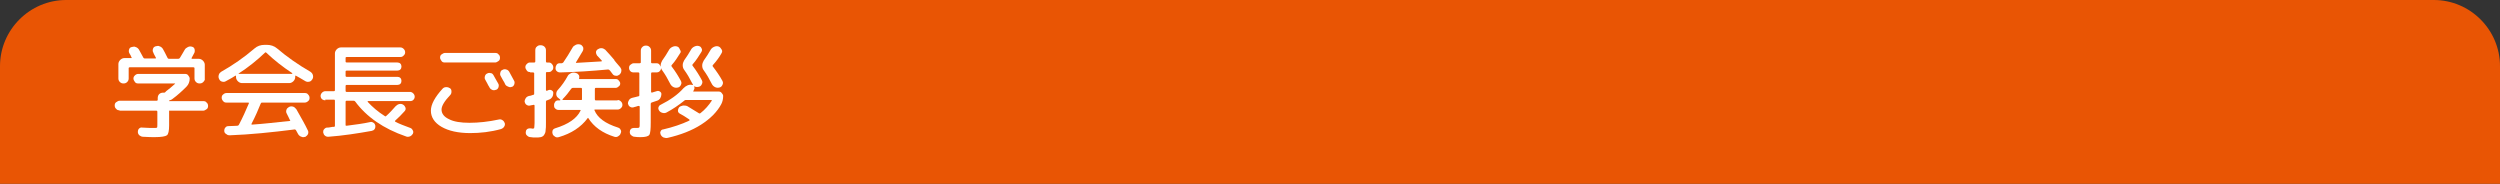
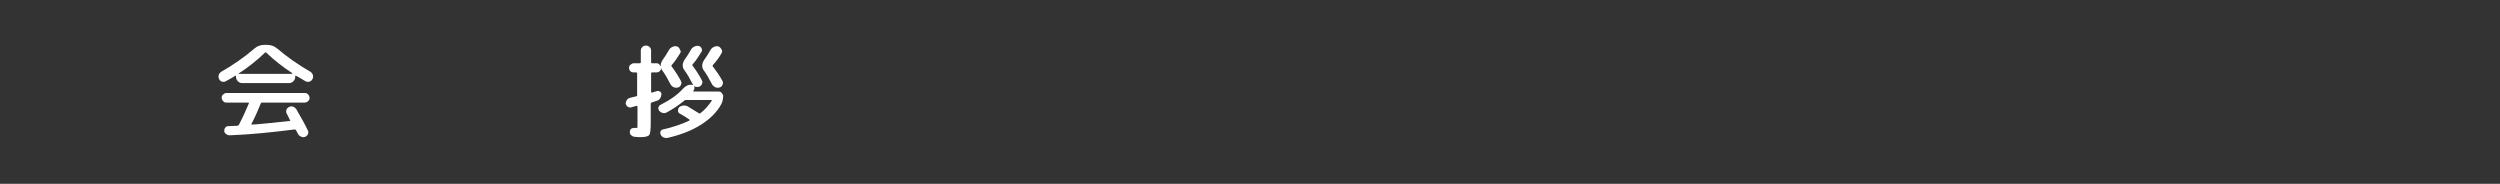
<svg xmlns="http://www.w3.org/2000/svg" version="1.1" id="レイヤー_1" x="0px" y="0px" viewBox="0 0 680 50" style="enable-background:new 0 0 680 50;" xml:space="preserve">
  <rect x="0" y="0" width="680" height="50" fill="#333333" stroke="none" />
  <style type="text/css">
	.st0{fill:#E95504;}
	.st1{fill:#FFFFFF;}
</style>
-   <path class="st0" d="M662,0H18C8.1,0,0,8.1,0,18v32h680V18C680,8.1,671.9,0,662,0z" />
  <g>
    <g>
-       <path class="st1" d="M32.5,30c-0.4,0-0.7-0.1-0.9-0.4c-0.3-0.2-0.4-0.6-0.4-0.9c0-0.4,0.1-0.7,0.4-0.9c0.3-0.2,0.6-0.4,0.9-0.4    h10.1c0.2,0,0.3-0.1,0.3-0.3v-0.4c0-0.4,0.1-0.8,0.4-1.1c0.3-0.3,0.7-0.4,1.1-0.4h0.2c0.1,0,0.3,0,0.4-0.2c0,0,0.1,0,0.1-0.1    c0,0,0.1-0.1,0.1-0.1c0.7-0.5,1.5-1.2,2.4-2c0.1-0.1,0.1-0.1-0.1-0.1h-9.9c-0.4,0-0.7-0.1-0.9-0.4c-0.2-0.3-0.4-0.6-0.4-0.9    c0-0.4,0.1-0.6,0.4-0.9c0.2-0.2,0.5-0.4,0.9-0.4h12.7c0.4,0,0.7,0.1,0.9,0.4s0.4,0.5,0.4,0.9c0,0.8-0.3,1.6-0.9,2.2    c-1.1,1.1-2.4,2.3-3.9,3.4c-0.1,0.1-0.4,0.2-0.7,0.3c-0.1,0-0.1,0.1-0.1,0.2l0,0c0,0,0,0,0.1,0h9.2c0.4,0,0.7,0.1,0.9,0.4    c0.3,0.2,0.4,0.6,0.4,0.9c0,0.4-0.1,0.7-0.4,0.9c-0.3,0.2-0.6,0.4-0.9,0.4h-9.2C46,30,46,30.1,46,30.3v3.8c0,1.5-0.2,2.4-0.6,2.7    c-0.4,0.3-1.5,0.5-3.3,0.5c-0.7,0-1.7,0-3.2-0.1c-0.4,0-0.7-0.2-1-0.4c-0.3-0.3-0.4-0.6-0.4-0.9c0-0.4,0.1-0.7,0.3-0.9    c0.2-0.2,0.5-0.4,0.9-0.3c1.4,0.1,2.4,0.1,3,0.1c0.6,0,0.9,0,1-0.1c0.1-0.1,0.1-0.4,0.1-0.9v-3.4c0-0.2-0.1-0.3-0.3-0.3H32.5z     M55.3,22.3c-0.3,0.3-0.6,0.4-1,0.4s-0.7-0.1-1-0.4c-0.3-0.3-0.4-0.6-0.4-1v-2.8c0-0.1-0.1-0.2-0.3-0.2H35.3    c-0.2,0-0.3,0.1-0.3,0.2v2.8c0,0.4-0.1,0.7-0.4,1c-0.3,0.3-0.6,0.4-1,0.4s-0.7-0.1-1-0.4c-0.3-0.3-0.4-0.6-0.4-1v-3.9    c0-0.4,0.2-0.8,0.5-1.1c0.3-0.3,0.7-0.5,1.1-0.5h1.9c0.1,0,0.1,0,0.1-0.1c0,0,0-0.1,0-0.1c-0.1-0.1-0.2-0.3-0.3-0.6    c-0.1-0.2-0.3-0.4-0.3-0.5c-0.2-0.3-0.2-0.7-0.1-1c0.1-0.4,0.3-0.6,0.7-0.7c0.4-0.1,0.8-0.2,1.1,0c0.4,0.1,0.7,0.4,0.9,0.7    c0.6,1.1,1,1.8,1.2,2.2c0.1,0.1,0.2,0.2,0.3,0.2h3c0.1,0,0.1,0,0.1-0.1c0,0,0-0.1,0-0.1c-0.5-0.9-0.7-1.3-0.7-1.4    c-0.2-0.3-0.2-0.7-0.1-1c0.1-0.4,0.4-0.6,0.7-0.7c0.4-0.1,0.8-0.2,1.1,0c0.4,0.1,0.7,0.4,0.9,0.7c0.3,0.5,0.7,1.3,1.3,2.5    c0.1,0.1,0.2,0.2,0.3,0.2h2.6c0.1,0,0.3-0.1,0.4-0.2c0.7-1.1,1.1-1.9,1.3-2.2c0.2-0.4,0.5-0.6,0.9-0.8c0.4-0.2,0.7-0.2,1.1-0.1    c0.4,0.1,0.6,0.3,0.7,0.6c0.1,0.3,0.1,0.7,0,1l-0.8,1.5c0,0,0,0.1,0,0.1c0,0,0.1,0.1,0.1,0.1h1.9c0.4,0,0.8,0.2,1.1,0.5    c0.3,0.3,0.5,0.7,0.5,1.1v3.9C55.8,21.6,55.6,22,55.3,22.3z" />
      <path class="st1" d="M61.4,22.1c-0.3,0.2-0.7,0.2-1,0.1c-0.4-0.1-0.6-0.3-0.8-0.7c-0.2-0.4-0.2-0.7-0.1-1.1    c0.1-0.4,0.3-0.6,0.7-0.9c3.2-1.8,6.2-3.9,9-6.3c0.8-0.7,1.7-1,2.8-1h0.6c1,0,2,0.3,2.8,1c2.7,2.3,5.7,4.4,9,6.3    c0.3,0.2,0.6,0.5,0.7,0.9c0.1,0.4,0.1,0.7-0.1,1.1c-0.2,0.3-0.4,0.6-0.8,0.7c-0.4,0.1-0.7,0.1-1.1-0.1c-1.2-0.7-2-1.2-2.6-1.5    c-0.1-0.1-0.2,0-0.2,0.1V21c0,0.4-0.2,0.8-0.5,1.1c-0.3,0.3-0.7,0.5-1.1,0.5H65.8c-0.4,0-0.8-0.2-1.1-0.5    c-0.3-0.3-0.5-0.7-0.5-1.1v-0.3c0-0.1-0.1-0.2-0.2-0.1C63.6,20.9,62.7,21.4,61.4,22.1z M70.9,28.2c-0.6,1.5-1.4,3.4-2.5,5.5    c0,0,0,0.1,0,0.1c0,0.1,0.1,0.1,0.1,0.1c3.1-0.2,6.5-0.6,10.3-1c0.2,0,0.2-0.1,0.1-0.2c-0.1-0.1-0.2-0.4-0.4-0.8s-0.4-0.8-0.5-1    c-0.2-0.3-0.2-0.7-0.1-1c0.1-0.4,0.4-0.6,0.7-0.8c0.4-0.2,0.7-0.2,1.1-0.1c0.4,0.1,0.6,0.4,0.9,0.7c1.3,2.3,2.4,4.2,3.1,5.7    c0.2,0.3,0.2,0.7,0.1,1s-0.4,0.6-0.7,0.8c-0.4,0.1-0.7,0.2-1.1,0c-0.4-0.1-0.7-0.4-0.9-0.7c-0.3-0.5-0.5-0.9-0.6-1.1    c-0.1-0.1-0.2-0.2-0.3-0.2c-6.3,0.8-12.2,1.4-17.7,1.6c-0.4,0-0.7-0.1-0.9-0.3C61.2,36.3,61,36,61,35.6c0-0.4,0.1-0.7,0.3-0.9    c0.2-0.3,0.5-0.4,0.9-0.4c1.1,0,1.9-0.1,2.4-0.1c0.1,0,0.3-0.1,0.4-0.3c1-1.9,1.9-3.9,2.7-5.8c0-0.1,0-0.1,0-0.1    c0,0-0.1-0.1-0.1-0.1h-6c-0.4,0-0.7-0.1-0.9-0.4c-0.2-0.2-0.4-0.5-0.4-0.9s0.1-0.7,0.4-0.9c0.2-0.2,0.5-0.4,0.9-0.4h21.3    c0.4,0,0.7,0.1,0.9,0.4c0.2,0.2,0.4,0.5,0.4,0.9s-0.1,0.7-0.4,0.9c-0.2,0.2-0.5,0.4-0.9,0.4H71.2C71.1,27.9,71,28,70.9,28.2z     M64.9,20C64.9,20.1,64.9,20.1,64.9,20c0,0.1,0,0.1,0,0.1h14.5c0,0,0.1,0,0.1-0.1c0,0,0-0.1,0-0.1c-2.6-1.7-5-3.6-7.1-5.6    c-0.1-0.1-0.2-0.1-0.3,0C69.8,16.5,67.4,18.4,64.9,20z" />
-       <path class="st1" d="M88.5,27.3c-0.3,0-0.6-0.1-0.9-0.3c-0.2-0.2-0.4-0.5-0.4-0.9c0-0.3,0.1-0.6,0.4-0.9c0.2-0.2,0.5-0.4,0.9-0.4    h2.3c0.2,0,0.3-0.1,0.3-0.3v-10c0-0.4,0.2-0.8,0.5-1.1c0.3-0.3,0.7-0.5,1.1-0.5h16.2c0.3,0,0.6,0.1,0.9,0.4    c0.2,0.2,0.4,0.5,0.4,0.9s-0.1,0.6-0.4,0.9s-0.5,0.4-0.9,0.4H94.3c-0.2,0-0.3,0.1-0.3,0.2v1.1c0,0.1,0.1,0.2,0.3,0.2h13.8    c0.3,0,0.6,0.1,0.8,0.3c0.2,0.2,0.3,0.5,0.3,0.8c0,0.3-0.1,0.6-0.3,0.8c-0.2,0.2-0.5,0.3-0.8,0.3H94.3c-0.2,0-0.3,0.1-0.3,0.2v1.2    c0,0.2,0.1,0.3,0.3,0.3h13.8c0.3,0,0.6,0.1,0.8,0.3c0.2,0.2,0.3,0.5,0.3,0.8c0,0.3-0.1,0.6-0.3,0.8c-0.2,0.2-0.5,0.3-0.8,0.3H94.3    c-0.2,0-0.3,0.1-0.3,0.3v1.3c0,0.2,0.1,0.3,0.3,0.3h17.2c0.3,0,0.6,0.1,0.9,0.4c0.2,0.2,0.4,0.5,0.4,0.9c0,0.3-0.1,0.6-0.4,0.9    c-0.2,0.2-0.5,0.3-0.9,0.3h-11.4c0,0-0.1,0-0.1,0.1c0,0.1,0,0.1,0,0.1c1.3,1.4,2.8,2.7,4.7,3.9c0.1,0.1,0.2,0.1,0.4-0.1    c0.9-0.8,1.7-1.7,2.5-2.6c0.3-0.3,0.6-0.5,1-0.6c0.4-0.1,0.8,0,1.1,0.2c0.3,0.2,0.5,0.5,0.6,0.8c0.1,0.4,0,0.7-0.3,1    c-0.8,0.9-1.6,1.7-2.5,2.5c-0.1,0.1-0.1,0.2,0,0.3c1.1,0.6,2.5,1.1,4.1,1.7c0.3,0.1,0.5,0.3,0.7,0.7s0.1,0.6,0,0.9    c-0.2,0.3-0.5,0.6-0.8,0.7s-0.7,0.2-1.1,0c-6.1-2.1-10.7-5.3-13.8-9.5c-0.1-0.1-0.2-0.2-0.4-0.2h-1.9c-0.2,0-0.3,0.1-0.3,0.3V34    c0,0.2,0.1,0.2,0.3,0.2c2.4-0.3,4.6-0.6,6.4-1c0.3-0.1,0.6,0,0.9,0.2c0.3,0.2,0.4,0.4,0.5,0.8c0,0.3,0,0.6-0.2,0.9    c-0.2,0.3-0.4,0.4-0.8,0.5c-3.9,0.7-7.8,1.3-11.8,1.6c-0.4,0-0.7-0.1-0.9-0.3c-0.3-0.2-0.4-0.5-0.5-0.9c0-0.3,0-0.6,0.3-0.9    s0.5-0.4,0.8-0.4c0.2,0,0.5,0,0.9-0.1s0.7-0.1,0.9-0.1c0.2,0,0.3-0.1,0.3-0.3v-6.8c0-0.2-0.1-0.3-0.3-0.3H88.5z" />
-       <path class="st1" d="M127.9,36.2c-3.3,0-5.9-0.6-7.8-1.7c-1.9-1.1-2.9-2.6-2.9-4.4c0-1.7,1.1-3.7,3.2-6c0.3-0.3,0.6-0.4,1-0.4    c0.4,0,0.7,0.1,1,0.3c0.3,0.2,0.4,0.5,0.4,0.9c0,0.4-0.1,0.7-0.3,0.9c-1.6,1.7-2.4,3-2.4,4c0,1.1,0.7,2,2,2.6c1.3,0.7,3.2,1,5.6,1    c2.5,0,5.2-0.3,8-0.9c0.4-0.1,0.7,0,1,0.2c0.3,0.2,0.5,0.5,0.6,0.8c0.1,0.4,0,0.7-0.2,1c-0.2,0.3-0.5,0.5-0.8,0.6    C133.4,35.9,130.6,36.2,127.9,36.2z M134.7,14.4c0.4,0,0.7,0.1,0.9,0.4c0.3,0.2,0.4,0.6,0.4,0.9c0,0.4-0.1,0.7-0.4,0.9    s-0.6,0.4-0.9,0.4H121c-0.4,0-0.7-0.1-0.9-0.4s-0.4-0.6-0.4-0.9c0-0.4,0.1-0.7,0.4-0.9c0.3-0.2,0.6-0.4,0.9-0.4H134.7z     M134.2,20.4c0.3,0.5,0.7,1.3,1.3,2.3c0.2,0.3,0.2,0.6,0.1,1c-0.1,0.3-0.3,0.6-0.6,0.7c-0.3,0.1-0.6,0.2-1,0.1    c-0.3-0.1-0.6-0.3-0.8-0.6c-0.1-0.3-0.4-0.6-0.6-1.1c-0.3-0.5-0.5-0.9-0.6-1.1c-0.2-0.3-0.2-0.6-0.1-1c0.1-0.3,0.3-0.6,0.6-0.7    c0.3-0.2,0.7-0.2,1-0.1C133.8,19.9,134,20.1,134.2,20.4z M137.4,22.9c-0.1-0.3-0.3-0.6-0.6-1.1c-0.3-0.5-0.5-0.9-0.6-1.1    c-0.2-0.3-0.2-0.6-0.1-1s0.3-0.6,0.6-0.7c0.3-0.2,0.7-0.2,1-0.1c0.4,0.1,0.6,0.3,0.8,0.6c0.3,0.5,0.7,1.3,1.3,2.4    c0.2,0.3,0.2,0.6,0.1,1c-0.1,0.3-0.3,0.6-0.6,0.7c-0.3,0.1-0.6,0.2-1,0C137.8,23.4,137.5,23.2,137.4,22.9z" />
-       <path class="st1" d="M144.2,19.6c-0.4,0-0.7-0.1-0.9-0.4s-0.4-0.6-0.4-0.9c0-0.4,0.1-0.6,0.4-0.9s0.5-0.4,0.9-0.4h1.1    c0.2,0,0.3-0.1,0.3-0.3v-3c0-0.4,0.1-0.8,0.4-1c0.3-0.3,0.6-0.4,1-0.4s0.8,0.1,1.1,0.4c0.3,0.3,0.4,0.6,0.4,1v3    c0,0.2,0.1,0.3,0.2,0.3h0.5c0.4,0,0.7,0.1,0.9,0.4c0.2,0.2,0.4,0.5,0.4,0.9c0,0.4-0.1,0.7-0.4,0.9c-0.2,0.3-0.5,0.4-0.9,0.4h-0.5    c-0.1,0-0.2,0.1-0.2,0.2v4.7c0,0.1,0.1,0.2,0.2,0.2c0.2-0.1,0.4-0.1,0.5-0.2c0.3-0.1,0.6-0.1,0.9,0.1c0.3,0.2,0.4,0.4,0.4,0.7    c0,0.4-0.1,0.8-0.3,1.1c-0.2,0.3-0.5,0.6-0.9,0.7c-0.1,0-0.1,0.1-0.3,0.1c-0.1,0.1-0.2,0.1-0.3,0.1c-0.1,0.1-0.2,0.2-0.2,0.3v5.7    c0,1,0,1.7-0.1,2.2c0,0.5-0.2,0.9-0.4,1.2s-0.5,0.5-0.9,0.6c-0.4,0.1-0.9,0.1-1.7,0.1c-0.1,0-0.5,0-1.1-0.1    c-0.4,0-0.7-0.2-0.9-0.4c-0.3-0.2-0.4-0.5-0.4-0.9c0-0.3,0.1-0.6,0.3-0.8c0.2-0.2,0.5-0.3,0.8-0.3c0.5,0,0.7,0.1,0.8,0.1    c0.2,0,0.4-0.1,0.4-0.2c0-0.1,0.1-0.6,0.1-1.3v-4.8c0-0.1-0.1-0.2-0.2-0.2c-0.1,0-0.3,0.1-0.5,0.1c-0.2,0-0.4,0.1-0.5,0.1    c-0.4,0.1-0.7,0-1-0.2c-0.3-0.2-0.4-0.5-0.5-0.8c0-0.4,0.1-0.7,0.3-1c0.2-0.3,0.5-0.5,0.9-0.6c0.2,0,0.6-0.1,1.1-0.3    c0.2,0,0.3-0.1,0.3-0.3v-5.6c0-0.1-0.1-0.2-0.3-0.2H144.2z M168,27.2c0.3,0,0.6,0.1,0.9,0.4c0.2,0.2,0.4,0.5,0.4,0.9    s-0.1,0.6-0.4,0.9c-0.2,0.2-0.5,0.4-0.9,0.4h-6.2c-0.1,0-0.2,0.1-0.1,0.2c0.8,2,2.9,3.6,6.4,4.7c0.3,0.1,0.6,0.3,0.7,0.6    c0.2,0.3,0.2,0.6,0,1c-0.1,0.4-0.4,0.6-0.7,0.8c-0.3,0.2-0.7,0.2-1,0.1c-3.2-1-5.6-2.7-7.1-5.1c0,0-0.1-0.1-0.1,0    c-0.1,0-0.1,0-0.1,0.1c-1.8,2.4-4.4,4.1-7.8,5.1c-0.4,0.1-0.7,0.1-1-0.1c-0.3-0.2-0.6-0.4-0.7-0.8c-0.1-0.3-0.1-0.6,0-0.9    c0.1-0.3,0.4-0.5,0.7-0.6c3.6-1.1,5.9-2.7,6.9-4.8c0.1-0.1,0-0.2-0.1-0.2h-5.9c-0.3,0-0.6-0.1-0.9-0.4s-0.3-0.5-0.3-0.9    s0.1-0.6,0.3-0.9s0.5-0.4,0.9-0.4h0.4c0,0,0.1,0,0.1-0.1c0,0,0-0.1,0-0.1l-0.6-0.5c-0.3-0.2-0.5-0.6-0.5-1c0-0.4,0.1-0.8,0.4-1.1    c1.1-1.2,2-2.5,2.7-3.8c0.2-0.4,0.5-0.6,0.9-0.8c0.4-0.2,0.8-0.2,1.2-0.1l0.3,0.1c0.3,0.1,0.5,0.3,0.7,0.6c0.1,0.3,0.1,0.6,0,0.9    c0,0.1,0,0.1,0.1,0.1h9.9c0.3,0,0.6,0.1,0.8,0.4c0.2,0.2,0.4,0.5,0.4,0.8s-0.1,0.6-0.4,0.8c-0.2,0.2-0.5,0.4-0.8,0.4h-5.5    c-0.1,0-0.2,0.1-0.2,0.3V27c0,0.2,0.1,0.3,0.2,0.3H168z M158.5,13.9c-0.7,1.2-1.3,2.2-1.8,3c-0.1,0.1-0.1,0.2,0.1,0.2    c1.4-0.1,3.7-0.2,6.8-0.4c0,0,0.1,0,0.1-0.1c0,0,0-0.1,0-0.1c-0.3-0.3-0.7-0.8-1.3-1.4c-0.2-0.3-0.3-0.6-0.3-0.9    c0-0.3,0.2-0.6,0.5-0.8c0.3-0.2,0.6-0.3,1-0.3c0.4,0,0.7,0.2,1,0.4c0.9,0.9,1.7,1.9,2.5,2.8h0c0,0,0,0,0,0.1l0,0    c0.1,0.1,0.6,0.8,1.6,1.9c0.2,0.3,0.4,0.6,0.3,1c0,0.4-0.2,0.7-0.5,1c-0.3,0.2-0.6,0.4-1,0.3c-0.4,0-0.7-0.2-0.9-0.5    c-0.5-0.6-0.7-1-0.8-1c-0.1-0.1-0.2-0.2-0.4-0.2c-4.3,0.4-8.7,0.7-13,0.8c-0.4,0-0.7-0.1-0.9-0.3c-0.3-0.2-0.4-0.5-0.4-0.9    c0-0.3,0.1-0.6,0.3-0.9c0.2-0.3,0.5-0.4,0.9-0.4h0.5c0.1,0,0.3-0.1,0.4-0.2c0.9-1.3,1.7-2.6,2.5-4c0.2-0.4,0.5-0.6,0.9-0.8    c0.4-0.2,0.8-0.2,1.2-0.1c0.4,0.1,0.6,0.4,0.8,0.7C158.7,13.2,158.7,13.5,158.5,13.9z M158.3,27v-2.8c0-0.2-0.1-0.3-0.3-0.3h-2.2    c-0.1,0-0.3,0.1-0.4,0.2c-0.7,1-1.5,2-2.4,2.9c0,0,0,0.1,0,0.1c0,0,0,0.1,0.1,0.1h5C158.2,27.2,158.3,27.2,158.3,27z" />
-       <path class="st1" d="M172.4,19.7c-0.4,0-0.7-0.1-0.9-0.3s-0.4-0.5-0.4-0.9c0-0.4,0.1-0.7,0.4-0.9s0.5-0.4,0.9-0.4h1.6    c0.2,0,0.3-0.1,0.3-0.2v-3.2c0-0.4,0.1-0.7,0.4-1c0.3-0.3,0.6-0.4,1-0.4s0.7,0.1,1,0.4c0.3,0.3,0.4,0.6,0.4,1V17    c0,0.1,0.1,0.2,0.2,0.2h1.2c0.4,0,0.7,0.1,0.9,0.4c0.2,0.3,0.4,0.6,0.4,0.9c0,0.4-0.1,0.6-0.4,0.9c-0.2,0.2-0.5,0.3-0.9,0.3h-1.2    c-0.1,0-0.2,0.1-0.2,0.3v5c0,0.1,0.1,0.2,0.2,0.2c0.6-0.2,1-0.3,1.3-0.4c0.3-0.1,0.6-0.1,0.9,0.1c0.3,0.2,0.4,0.4,0.4,0.7    c0,0.4-0.1,0.7-0.3,1.1c-0.2,0.3-0.5,0.6-0.9,0.7l-1.5,0.5c-0.1,0.1-0.2,0.2-0.2,0.3v5.1c0,1.8-0.1,3-0.4,3.4    c-0.3,0.4-1.1,0.6-2.3,0.6c-0.6,0-1.2,0-1.7-0.1c-0.4,0-0.6-0.2-0.9-0.4s-0.4-0.6-0.4-0.9c0-0.3,0.1-0.6,0.3-0.8s0.5-0.3,0.8-0.3    c0.3,0,0.6,0,0.9,0c0.4,0,0.6-0.1,0.6-0.2c0.1-0.1,0.1-0.5,0.1-1.3V29c0-0.1-0.1-0.2-0.3-0.2c-0.1,0-0.4,0.1-0.7,0.2    c-0.3,0.1-0.5,0.1-0.7,0.2c-0.4,0.1-0.7,0-1-0.2c-0.3-0.2-0.4-0.5-0.5-0.8c0-0.4,0.1-0.7,0.3-1c0.2-0.3,0.5-0.5,0.9-0.6    c0.6-0.1,1.1-0.3,1.6-0.4c0.2,0,0.3-0.1,0.3-0.3V20c0-0.2-0.1-0.3-0.3-0.3H172.4z M195.5,24.9c0.3,0,0.6,0.1,0.8,0.4    c0.2,0.2,0.4,0.5,0.4,0.8c0,0.9-0.2,1.6-0.5,2.2c-1.1,2.1-3,4-5.5,5.6s-5.6,2.8-9.1,3.6c-0.4,0.1-0.7,0-1.1-0.1    c-0.4-0.2-0.6-0.4-0.8-0.8c-0.1-0.3-0.2-0.6,0-0.9c0.1-0.3,0.4-0.5,0.7-0.5c2.6-0.6,5-1.4,7.1-2.4c0.1-0.1,0.1-0.2,0-0.3    c-0.9-0.6-1.8-1.2-2.6-1.6c-0.3-0.2-0.5-0.4-0.5-0.8c0-0.3,0.1-0.6,0.3-0.9c0.3-0.3,0.7-0.4,1.1-0.5c0.4,0,0.8,0,1.2,0.2    c1.3,0.8,2.3,1.4,3.1,1.9c0.1,0.1,0.2,0.1,0.4,0c1.3-1,2.3-2.2,3.1-3.4c0,0,0-0.1,0-0.1c0-0.1-0.1-0.1-0.1-0.1h-7    c-0.2,0-0.3,0.1-0.4,0.2c-1.5,1.2-3.1,2.3-4.8,3.2c-0.4,0.2-0.7,0.2-1.1,0.1c-0.4-0.1-0.7-0.3-0.9-0.6c-0.2-0.3-0.3-0.6-0.2-0.9    s0.3-0.6,0.6-0.7c2.6-1.3,4.7-2.8,6.2-4.5c0.7-0.7,1.5-1.1,2.4-0.9l0,0c0,0,0,0,0.1,0c0.1,0,0.1,0,0.1-0.1    c-0.1-0.1-0.1-0.2-0.2-0.3c-0.7-1.4-1.4-2.6-2.2-3.7c-0.3-0.4-0.4-0.8-0.4-1.3c0-0.5,0.2-0.9,0.4-1.3c0.7-1,1.3-1.9,1.8-2.8    c0.2-0.4,0.5-0.7,0.9-0.9s0.8-0.3,1.2-0.2c0.4,0.1,0.6,0.2,0.8,0.6s0.2,0.6,0,1c-0.7,1.1-1.4,2.3-2.4,3.4c-0.1,0.1-0.1,0.3,0,0.4    c1,1.3,1.8,2.6,2.5,3.9c0.2,0.4,0.2,0.7,0,1.1c-0.2,0.4-0.4,0.6-0.8,0.7c-0.4,0.1-0.8,0.1-1.2-0.1c0,0-0.1,0-0.1,0c0,0,0,0,0,0.1    c0.2,0.3,0.1,0.6-0.1,0.9c0,0,0,0,0,0.1c0,0,0,0.1-0.1,0.1c-0.1,0.1-0.1,0.2,0.1,0.2H195.5z M185.1,14.3c-0.7,1.1-1.4,2.3-2.4,3.4    c-0.1,0.1-0.1,0.3,0,0.4c1,1.3,1.8,2.6,2.5,3.9c0.2,0.4,0.2,0.7,0,1.1c-0.2,0.4-0.4,0.6-0.8,0.7c-0.4,0.1-0.8,0.1-1.2-0.1    c-0.4-0.2-0.7-0.5-0.9-0.9c-0.7-1.4-1.4-2.6-2.2-3.7c-0.3-0.4-0.4-0.8-0.4-1.3c0-0.5,0.2-0.9,0.4-1.3c0.7-1,1.3-1.9,1.8-2.8    c0.2-0.4,0.5-0.7,0.9-0.9c0.4-0.2,0.8-0.3,1.2-0.2c0.4,0.1,0.6,0.2,0.8,0.6S185.3,14,185.1,14.3z M196.3,14.4    c-0.6,1.1-1.4,2.2-2.4,3.3c-0.1,0.1-0.1,0.3,0,0.4c1,1.3,1.9,2.6,2.6,3.9c0.2,0.4,0.2,0.7,0,1.1c-0.2,0.4-0.4,0.6-0.8,0.7    c-0.4,0.1-0.8,0.1-1.2-0.1c-0.4-0.2-0.7-0.5-0.9-0.9c-0.7-1.4-1.4-2.6-2.2-3.7c-0.3-0.4-0.4-0.8-0.4-1.3c0-0.5,0.2-0.9,0.4-1.3    c0.7-1,1.3-1.9,1.8-2.8c0.2-0.4,0.5-0.7,0.9-0.9s0.8-0.3,1.2-0.2c0.4,0.1,0.6,0.3,0.8,0.6C196.5,13.7,196.5,14,196.3,14.4z" />
+       <path class="st1" d="M172.4,19.7c-0.4,0-0.7-0.1-0.9-0.3s-0.4-0.5-0.4-0.9c0-0.4,0.1-0.7,0.4-0.9s0.5-0.4,0.9-0.4h1.6    c0.2,0,0.3-0.1,0.3-0.2v-3.2c0-0.4,0.1-0.7,0.4-1c0.3-0.3,0.6-0.4,1-0.4s0.7,0.1,1,0.4c0.3,0.3,0.4,0.6,0.4,1V17    c0,0.1,0.1,0.2,0.2,0.2h1.2c0.4,0,0.7,0.1,0.9,0.4c0.2,0.3,0.4,0.6,0.4,0.9c0,0.4-0.1,0.6-0.4,0.9c-0.2,0.2-0.5,0.3-0.9,0.3h-1.2    c-0.1,0-0.2,0.1-0.2,0.3v5c0,0.1,0.1,0.2,0.2,0.2c0.6-0.2,1-0.3,1.3-0.4c0.3-0.1,0.6-0.1,0.9,0.1c0.3,0.2,0.4,0.4,0.4,0.7    c0,0.4-0.1,0.7-0.3,1.1c-0.2,0.3-0.5,0.6-0.9,0.7l-1.5,0.5c-0.1,0.1-0.2,0.2-0.2,0.3v5.1c0,1.8-0.1,3-0.4,3.4    c-0.3,0.4-1.1,0.6-2.3,0.6c-0.6,0-1.2,0-1.7-0.1c-0.4,0-0.6-0.2-0.9-0.4s-0.4-0.6-0.4-0.9c0-0.3,0.1-0.6,0.3-0.8s0.5-0.3,0.8-0.3    c0.3,0,0.6,0,0.9,0c0.1-0.1,0.1-0.5,0.1-1.3V29c0-0.1-0.1-0.2-0.3-0.2c-0.1,0-0.4,0.1-0.7,0.2    c-0.3,0.1-0.5,0.1-0.7,0.2c-0.4,0.1-0.7,0-1-0.2c-0.3-0.2-0.4-0.5-0.5-0.8c0-0.4,0.1-0.7,0.3-1c0.2-0.3,0.5-0.5,0.9-0.6    c0.6-0.1,1.1-0.3,1.6-0.4c0.2,0,0.3-0.1,0.3-0.3V20c0-0.2-0.1-0.3-0.3-0.3H172.4z M195.5,24.9c0.3,0,0.6,0.1,0.8,0.4    c0.2,0.2,0.4,0.5,0.4,0.8c0,0.9-0.2,1.6-0.5,2.2c-1.1,2.1-3,4-5.5,5.6s-5.6,2.8-9.1,3.6c-0.4,0.1-0.7,0-1.1-0.1    c-0.4-0.2-0.6-0.4-0.8-0.8c-0.1-0.3-0.2-0.6,0-0.9c0.1-0.3,0.4-0.5,0.7-0.5c2.6-0.6,5-1.4,7.1-2.4c0.1-0.1,0.1-0.2,0-0.3    c-0.9-0.6-1.8-1.2-2.6-1.6c-0.3-0.2-0.5-0.4-0.5-0.8c0-0.3,0.1-0.6,0.3-0.9c0.3-0.3,0.7-0.4,1.1-0.5c0.4,0,0.8,0,1.2,0.2    c1.3,0.8,2.3,1.4,3.1,1.9c0.1,0.1,0.2,0.1,0.4,0c1.3-1,2.3-2.2,3.1-3.4c0,0,0-0.1,0-0.1c0-0.1-0.1-0.1-0.1-0.1h-7    c-0.2,0-0.3,0.1-0.4,0.2c-1.5,1.2-3.1,2.3-4.8,3.2c-0.4,0.2-0.7,0.2-1.1,0.1c-0.4-0.1-0.7-0.3-0.9-0.6c-0.2-0.3-0.3-0.6-0.2-0.9    s0.3-0.6,0.6-0.7c2.6-1.3,4.7-2.8,6.2-4.5c0.7-0.7,1.5-1.1,2.4-0.9l0,0c0,0,0,0,0.1,0c0.1,0,0.1,0,0.1-0.1    c-0.1-0.1-0.1-0.2-0.2-0.3c-0.7-1.4-1.4-2.6-2.2-3.7c-0.3-0.4-0.4-0.8-0.4-1.3c0-0.5,0.2-0.9,0.4-1.3c0.7-1,1.3-1.9,1.8-2.8    c0.2-0.4,0.5-0.7,0.9-0.9s0.8-0.3,1.2-0.2c0.4,0.1,0.6,0.2,0.8,0.6s0.2,0.6,0,1c-0.7,1.1-1.4,2.3-2.4,3.4c-0.1,0.1-0.1,0.3,0,0.4    c1,1.3,1.8,2.6,2.5,3.9c0.2,0.4,0.2,0.7,0,1.1c-0.2,0.4-0.4,0.6-0.8,0.7c-0.4,0.1-0.8,0.1-1.2-0.1c0,0-0.1,0-0.1,0c0,0,0,0,0,0.1    c0.2,0.3,0.1,0.6-0.1,0.9c0,0,0,0,0,0.1c0,0,0,0.1-0.1,0.1c-0.1,0.1-0.1,0.2,0.1,0.2H195.5z M185.1,14.3c-0.7,1.1-1.4,2.3-2.4,3.4    c-0.1,0.1-0.1,0.3,0,0.4c1,1.3,1.8,2.6,2.5,3.9c0.2,0.4,0.2,0.7,0,1.1c-0.2,0.4-0.4,0.6-0.8,0.7c-0.4,0.1-0.8,0.1-1.2-0.1    c-0.4-0.2-0.7-0.5-0.9-0.9c-0.7-1.4-1.4-2.6-2.2-3.7c-0.3-0.4-0.4-0.8-0.4-1.3c0-0.5,0.2-0.9,0.4-1.3c0.7-1,1.3-1.9,1.8-2.8    c0.2-0.4,0.5-0.7,0.9-0.9c0.4-0.2,0.8-0.3,1.2-0.2c0.4,0.1,0.6,0.2,0.8,0.6S185.3,14,185.1,14.3z M196.3,14.4    c-0.6,1.1-1.4,2.2-2.4,3.3c-0.1,0.1-0.1,0.3,0,0.4c1,1.3,1.9,2.6,2.6,3.9c0.2,0.4,0.2,0.7,0,1.1c-0.2,0.4-0.4,0.6-0.8,0.7    c-0.4,0.1-0.8,0.1-1.2-0.1c-0.4-0.2-0.7-0.5-0.9-0.9c-0.7-1.4-1.4-2.6-2.2-3.7c-0.3-0.4-0.4-0.8-0.4-1.3c0-0.5,0.2-0.9,0.4-1.3    c0.7-1,1.3-1.9,1.8-2.8c0.2-0.4,0.5-0.7,0.9-0.9s0.8-0.3,1.2-0.2c0.4,0.1,0.6,0.3,0.8,0.6C196.5,13.7,196.5,14,196.3,14.4z" />
    </g>
  </g>
  <g>
</g>
  <g>
</g>
  <g>
</g>
  <g>
</g>
  <g>
</g>
  <g>
</g>
  <g>
</g>
  <g>
</g>
  <g>
</g>
  <g>
</g>
  <g>
</g>
  <g>
</g>
  <g>
</g>
  <g>
</g>
  <g>
</g>
</svg>